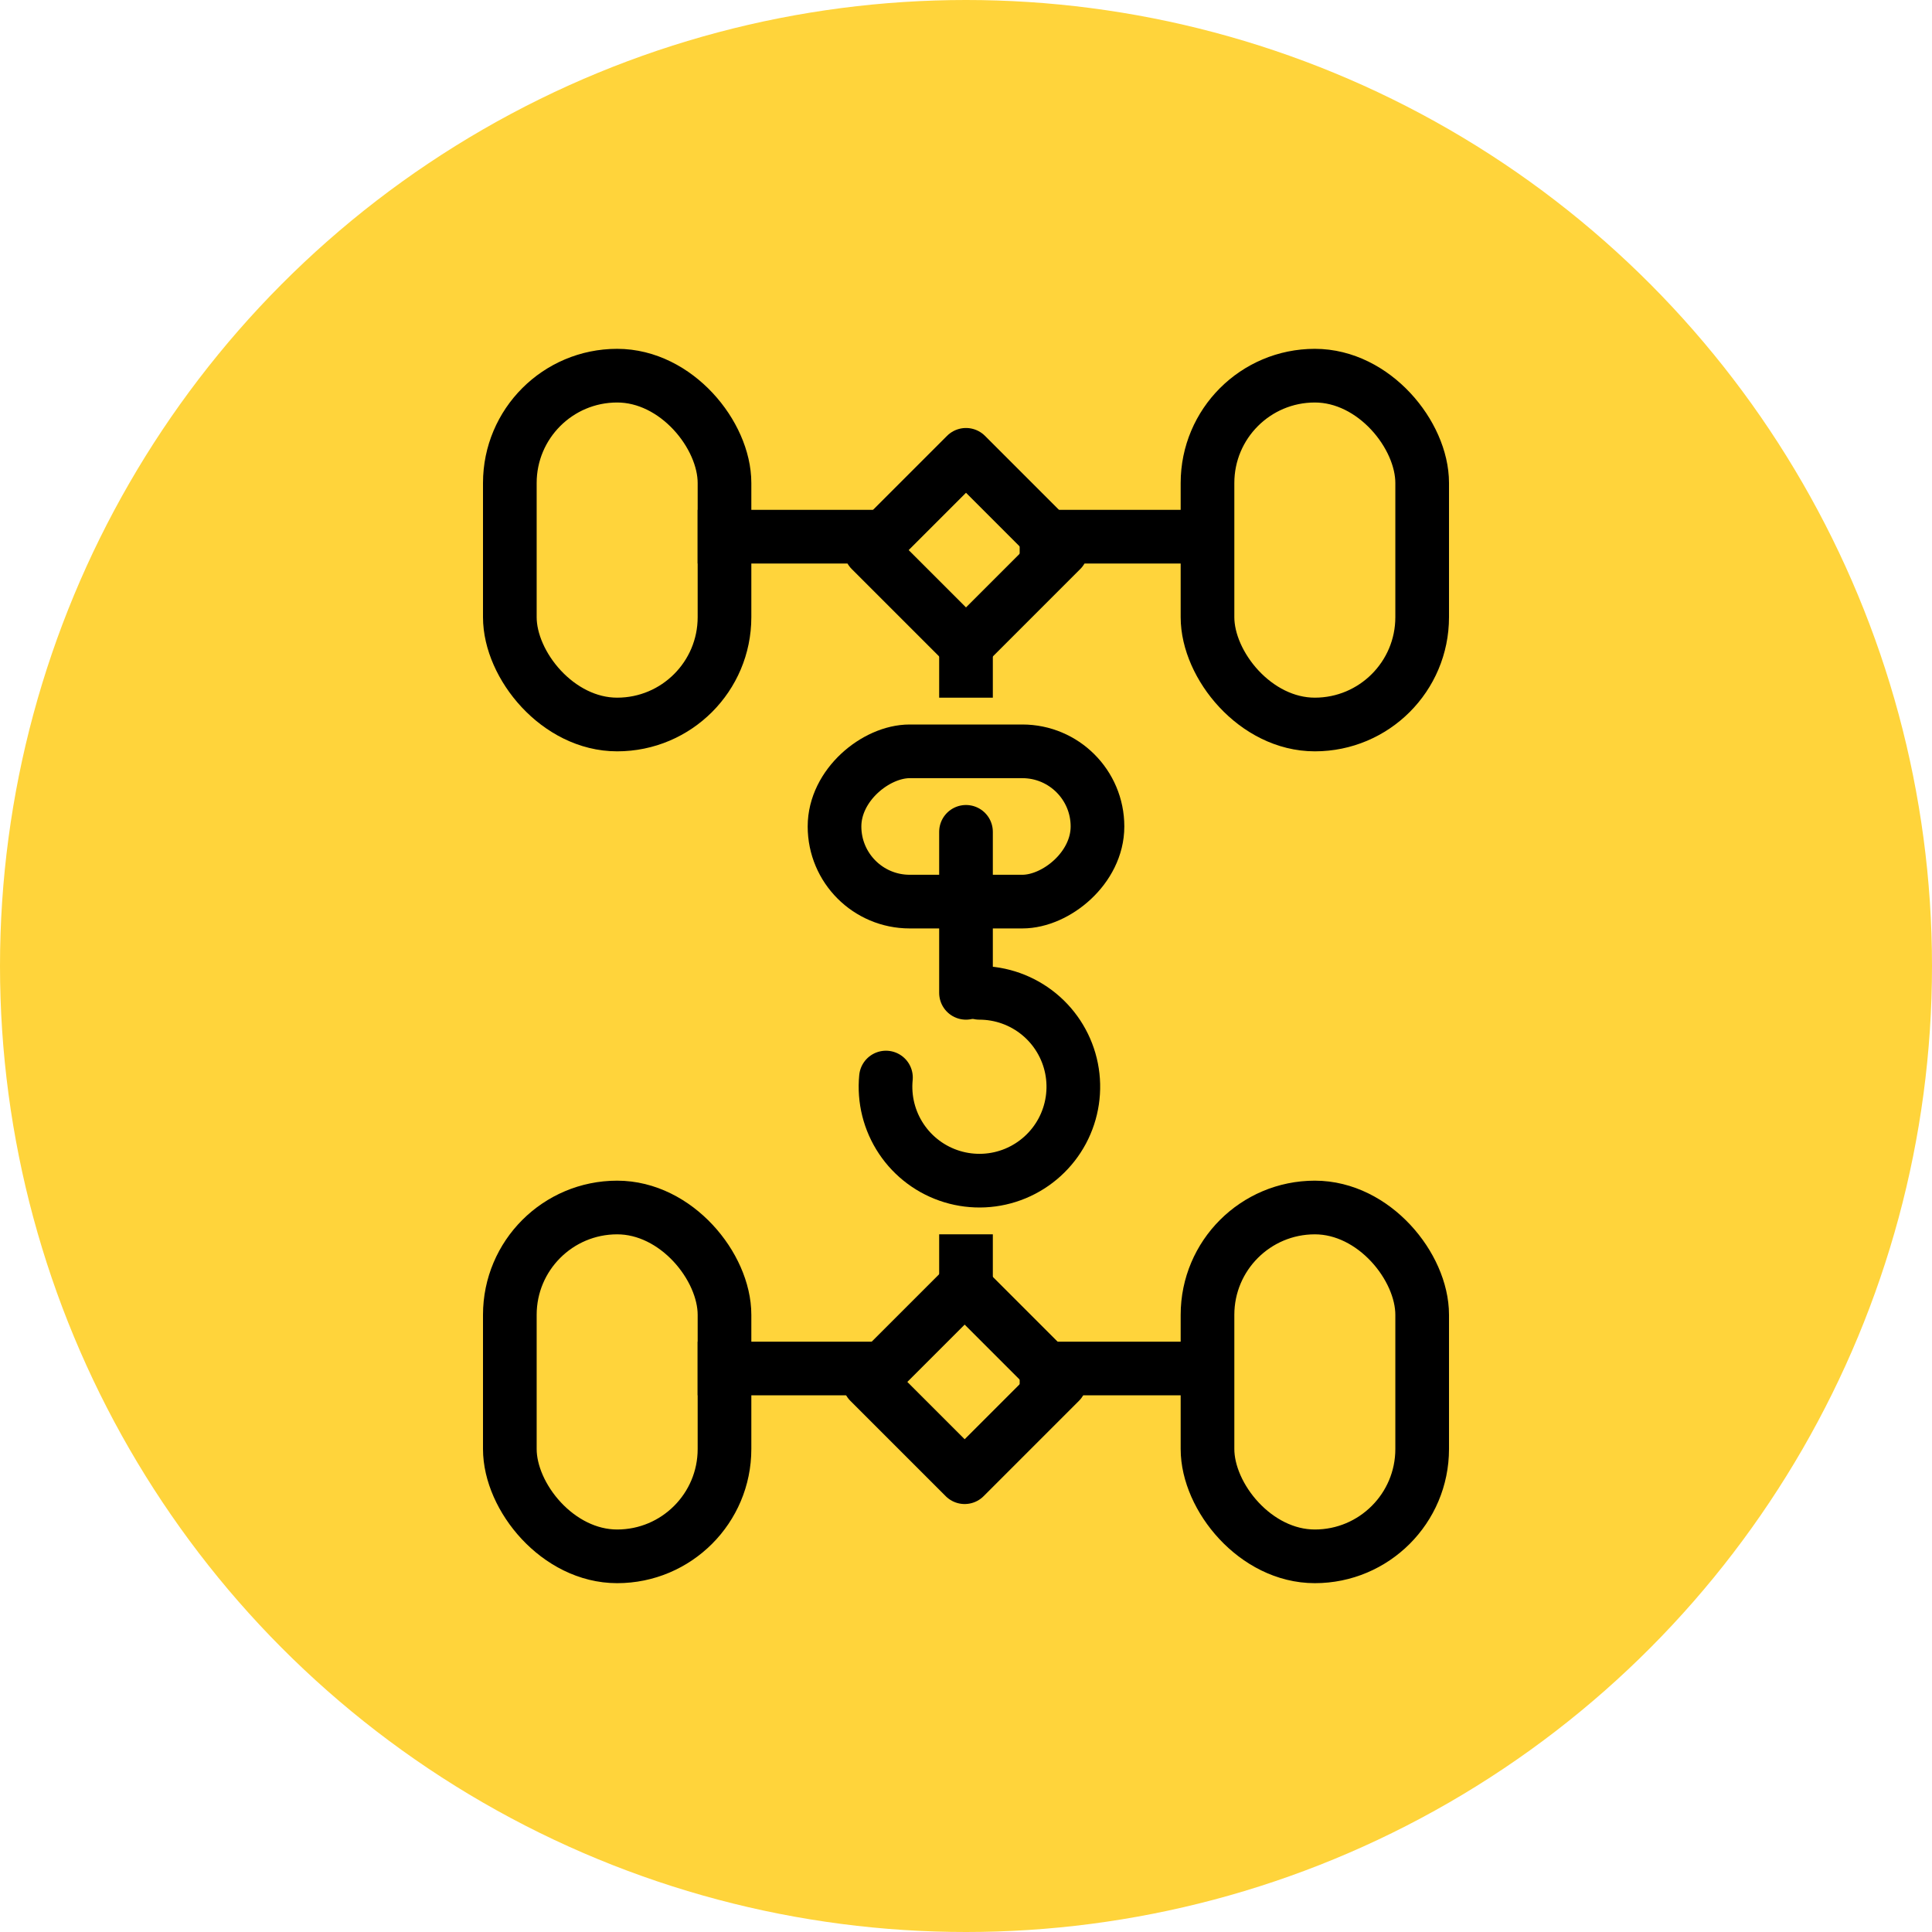
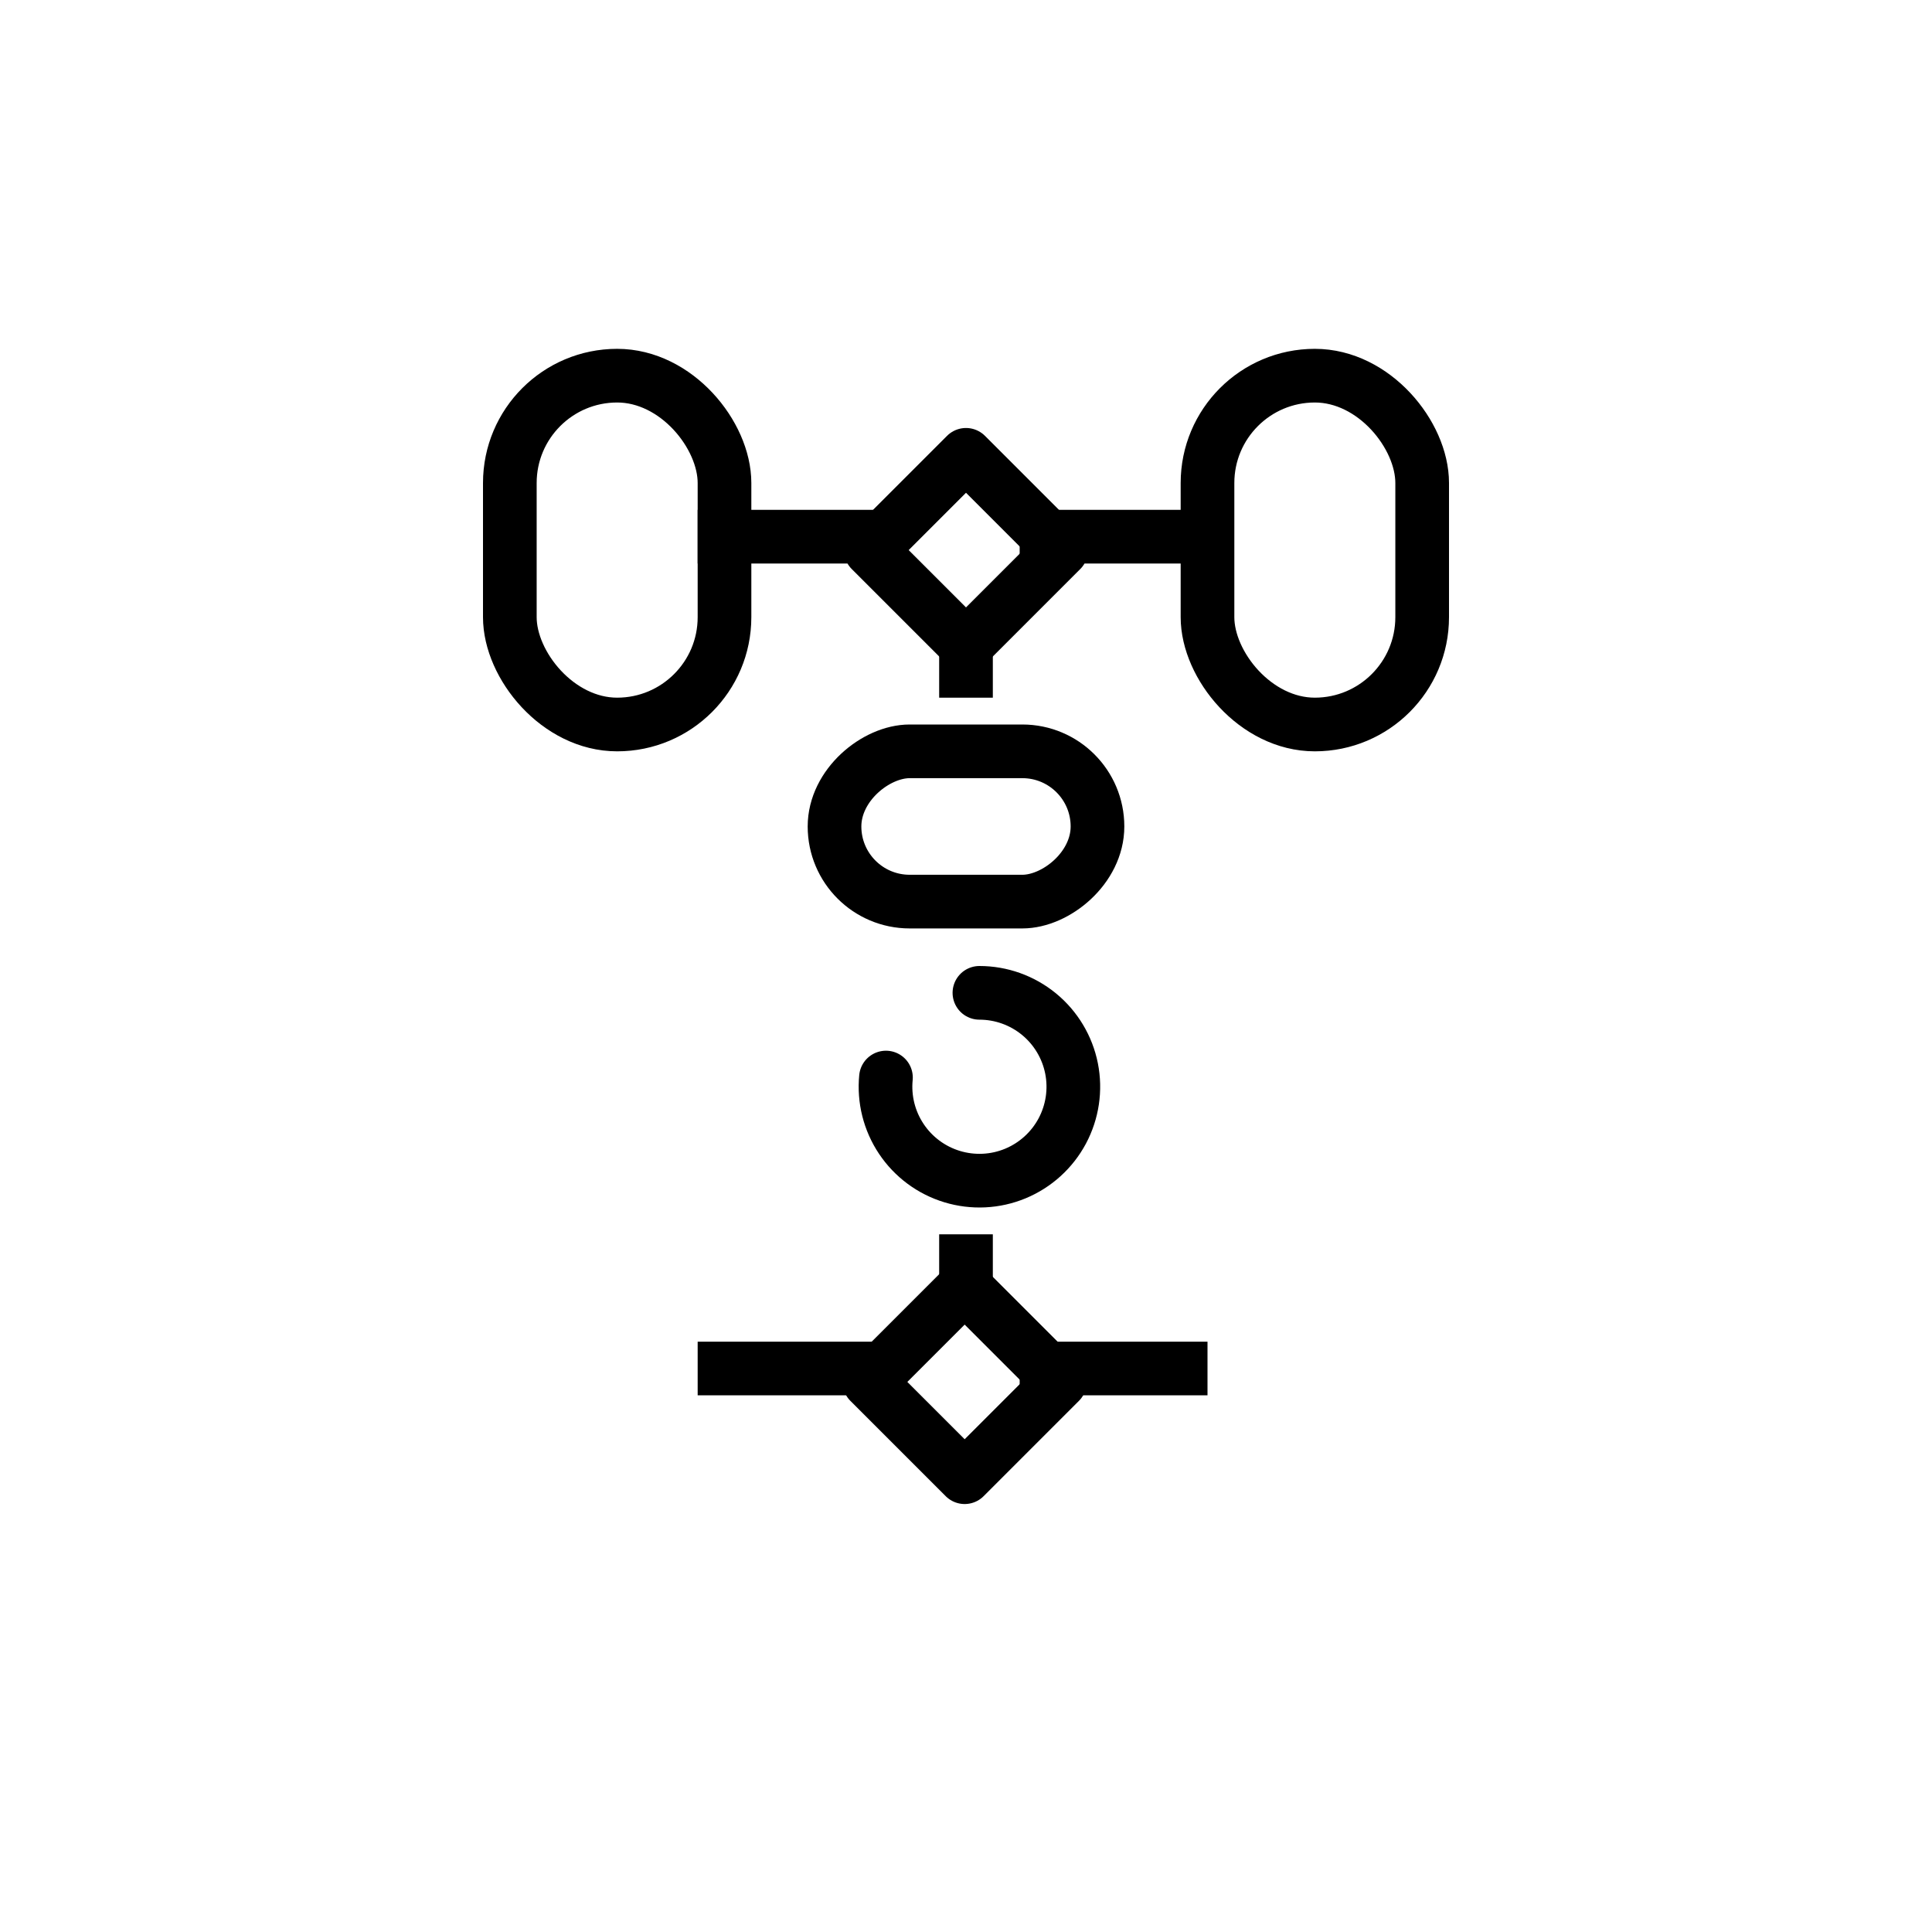
<svg xmlns="http://www.w3.org/2000/svg" width="72" height="72" viewBox="0 0 72 72" fill="none">
-   <circle cx="36" cy="36" r="36" fill="#FFD43B" />
  <rect x="19" y="14" width="8" height="13" rx="4" stroke="black" stroke-width="2" stroke-linejoin="round" />
  <rect x="45" y="14" width="8" height="13" rx="4" stroke="black" stroke-width="2" stroke-linejoin="round" />
  <line x1="26" y1="20" x2="33" y2="20" stroke="black" stroke-width="2" stroke-linejoin="round" />
  <line x1="38" y1="20" x2="45" y2="20" stroke="black" stroke-width="2" stroke-linejoin="round" />
  <rect x="36" y="16.95" width="5.021" height="5.021" transform="rotate(45 36 16.95)" stroke="black" stroke-width="2" stroke-linejoin="round" />
  <line x1="36" y1="26" x2="36" y2="24" stroke="black" stroke-width="2" stroke-linejoin="round" />
  <rect x="40.9" y="28" width="5.6" height="9.8" rx="2.8" transform="rotate(90 40.9 28)" stroke="black" stroke-width="2" stroke-linejoin="round" />
  <path d="M36.5 37C37.31 37 38.094 37.281 38.72 37.794C39.346 38.308 39.775 39.023 39.933 39.817C40.091 40.611 39.968 41.436 39.587 42.15C39.205 42.864 38.587 43.424 37.839 43.734C37.091 44.044 36.259 44.084 35.484 43.849C34.709 43.614 34.04 43.118 33.59 42.444C33.14 41.771 32.938 40.963 33.017 40.157" stroke="black" stroke-width="2" stroke-linecap="round" stroke-linejoin="round" />
-   <line x1="36" y1="37" x2="36" y2="31" stroke="black" stroke-width="2" stroke-linecap="round" />
  <line x1="36" y1="49" x2="36" y2="46" stroke="black" stroke-width="2" stroke-linejoin="round" />
-   <rect x="19" y="45" width="8" height="13" rx="4" stroke="black" stroke-width="2" stroke-linejoin="round" />
-   <rect x="45" y="45" width="8" height="13" rx="4" stroke="black" stroke-width="2" stroke-linejoin="round" />
  <line x1="26" y1="51" x2="33" y2="51" stroke="black" stroke-width="2" stroke-linejoin="round" />
  <line x1="38" y1="51" x2="45" y2="51" stroke="black" stroke-width="2" stroke-linejoin="round" />
  <rect x="35.95" y="47.95" width="5.021" height="5.021" transform="rotate(45 35.95 47.95)" stroke="black" stroke-width="2" stroke-linejoin="round" />
</svg>